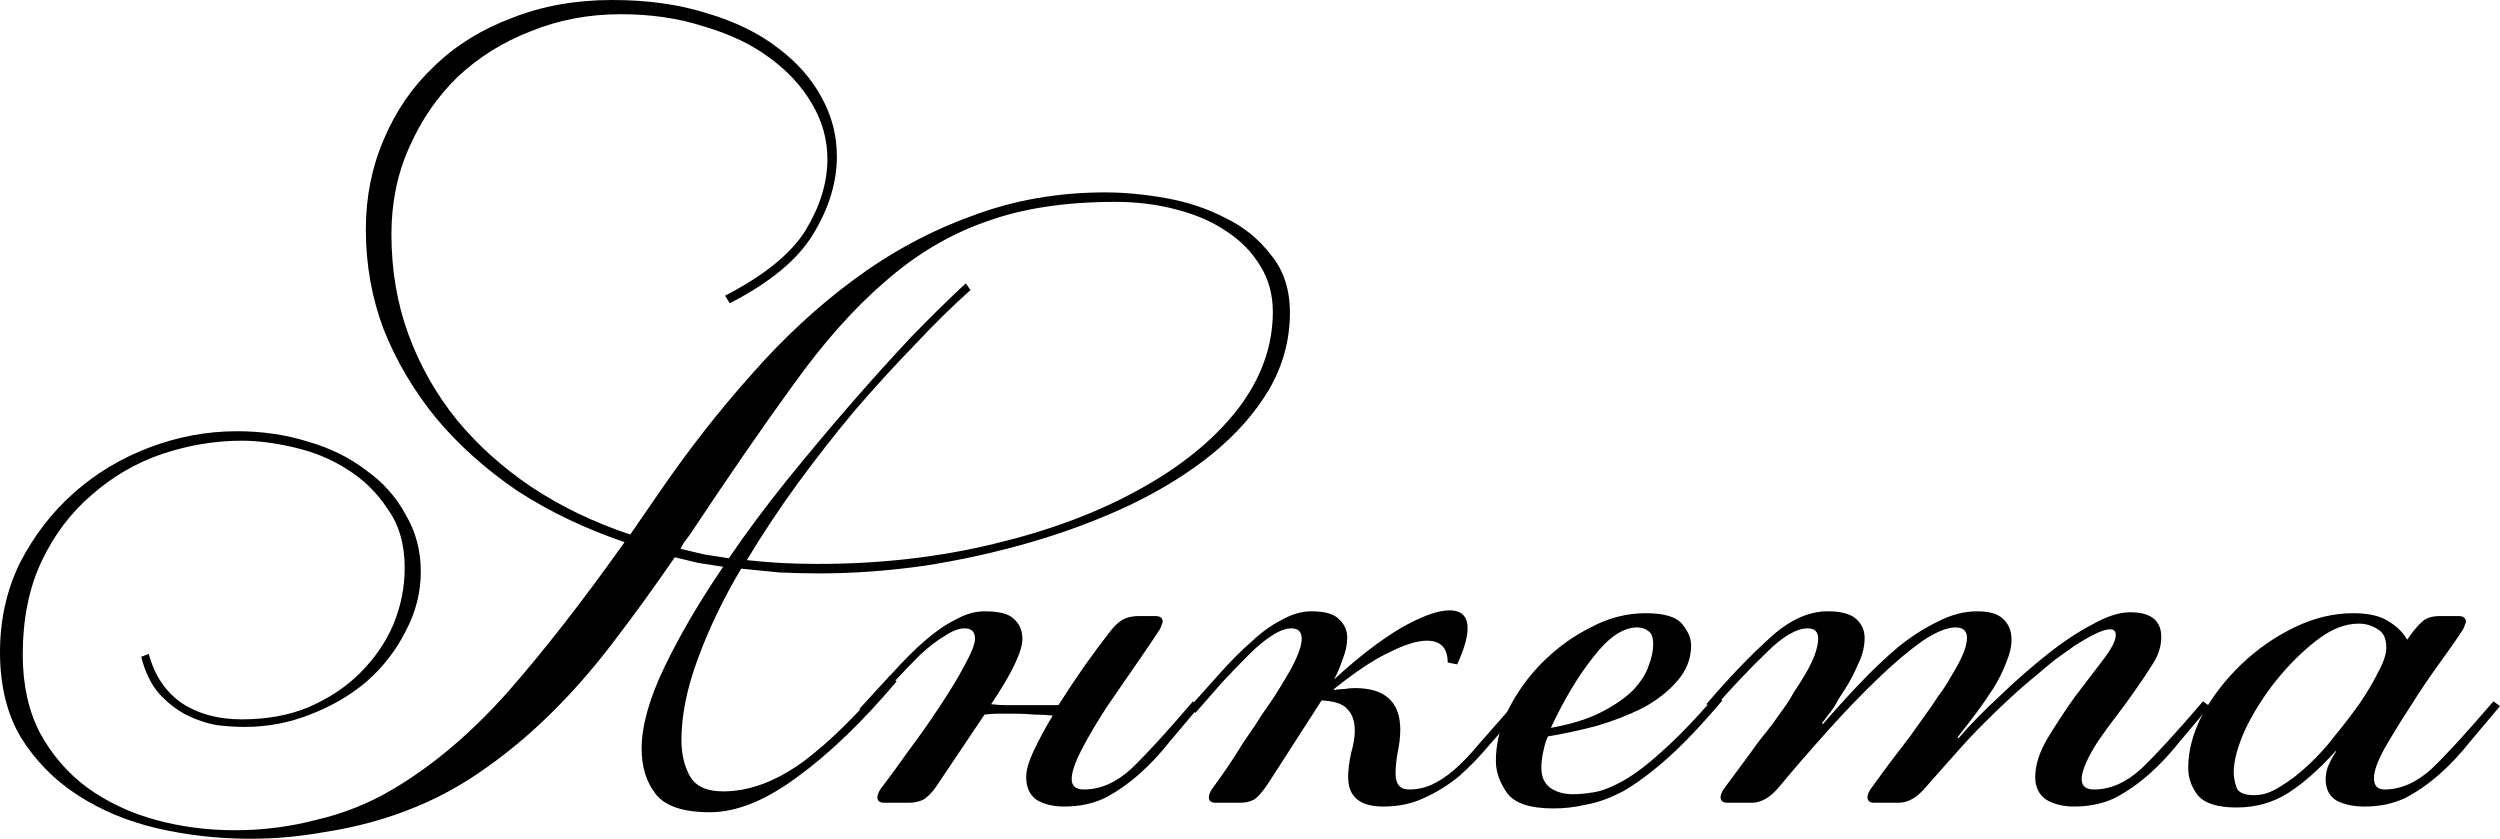
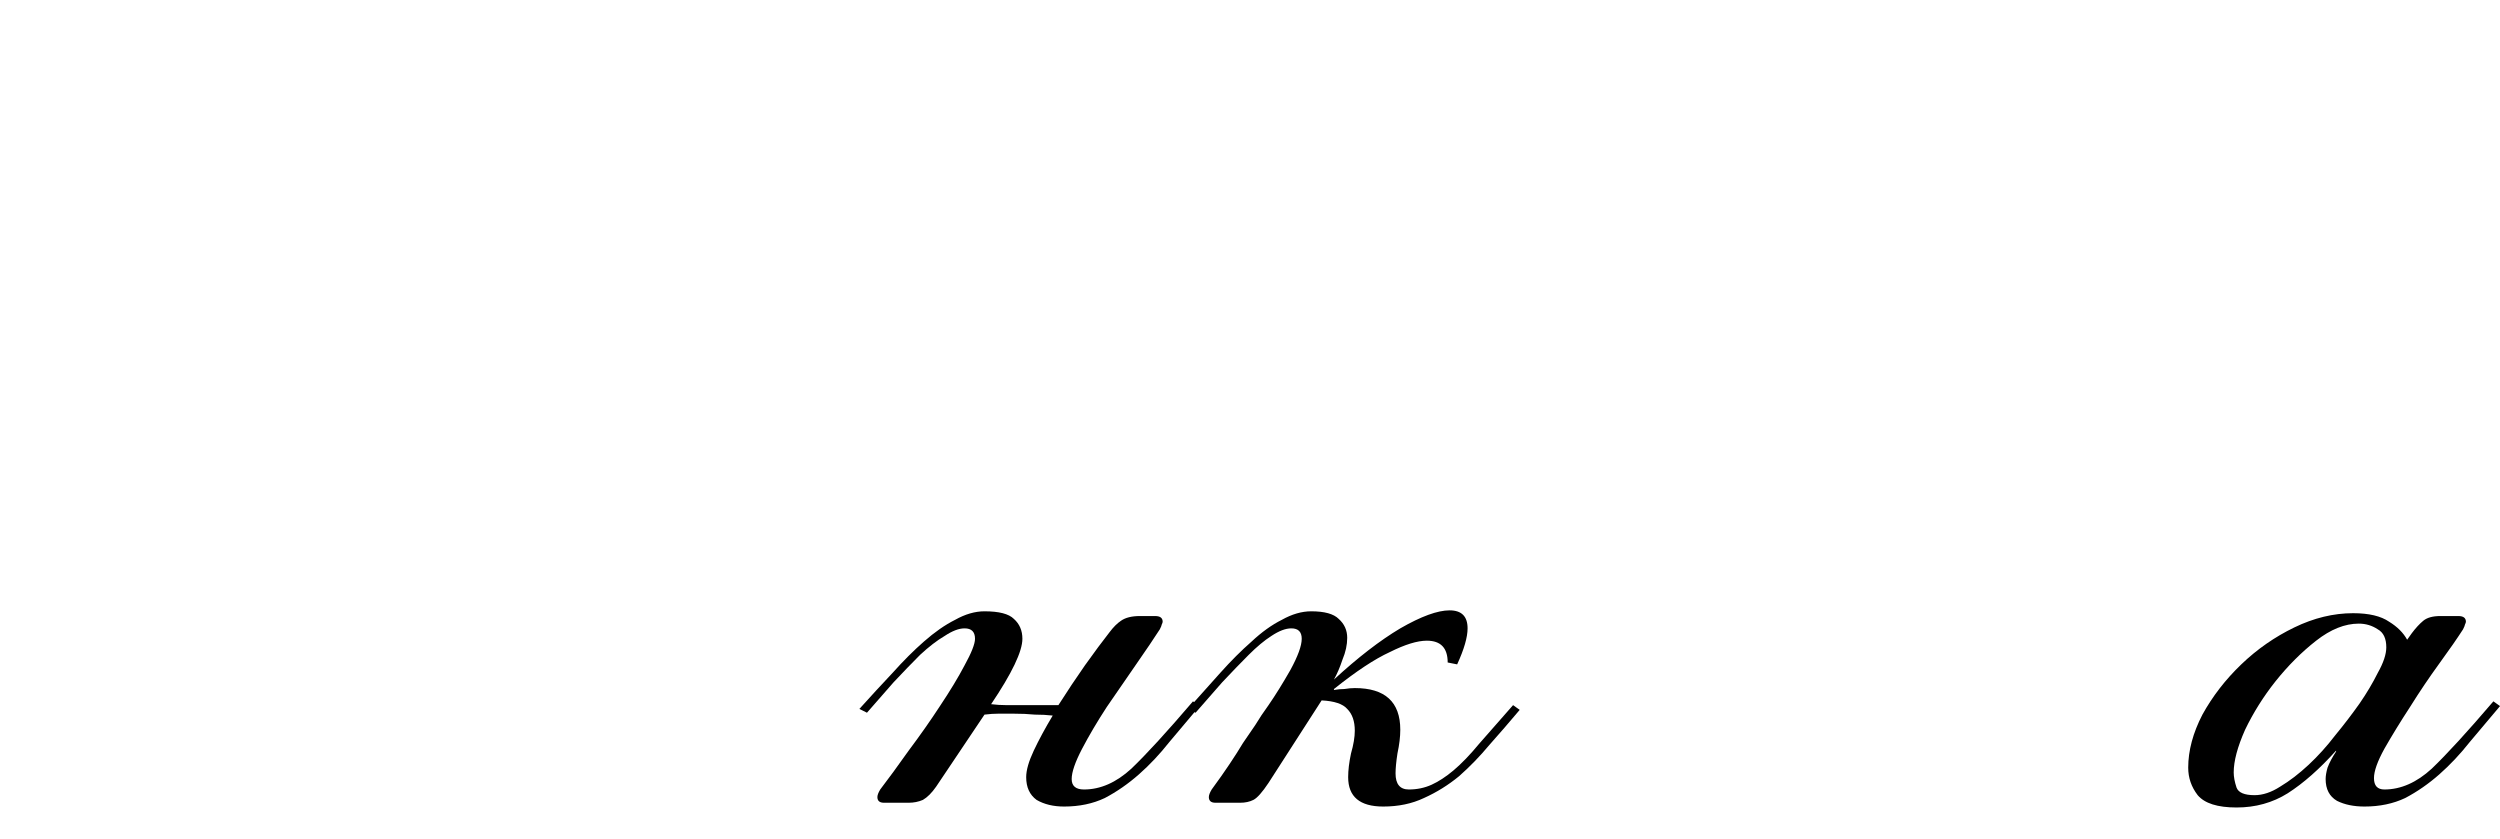
<svg xmlns="http://www.w3.org/2000/svg" viewBox="0 0 105.512 35.4" fill="none">
-   <path d="M29.96 34.28C28.84 34.28 28.08 34.027 27.68 33.52C27.28 33.013 27.08 32.373 27.08 31.6C27.08 30.64 27.4 29.493 28.04 28.16C28.68 26.827 29.507 25.413 30.52 23.92C30.173 23.867 29.827 23.813 29.48 23.76C29.16 23.68 28.827 23.6 28.48 23.52C27.6 24.8 26.72 26.013 25.84 27.16C24.987 28.28 24.08 29.307 23.12 30.24C22.187 31.147 21.187 31.96 20.12 32.68C19.053 33.4 17.893 33.973 16.64 34.4C15.707 34.72 14.72 34.96 13.68 35.12C12.64 35.307 11.6 35.4 10.56 35.4C9.227 35.4 7.92 35.253 6.64 34.96C5.387 34.667 4.267 34.2 3.28 33.56C2.293 32.92 1.493 32.107 0.88 31.12C0.293 30.133 0 28.933 0 27.52C0 26.16 0.28 24.907 0.84 23.76C1.427 22.613 2.187 21.627 3.12 20.8C4.053 19.973 5.12 19.333 6.32 18.88C7.52 18.427 8.747 18.2 10 18.2C11.067 18.2 12.067 18.347 13 18.64C13.933 18.907 14.747 19.307 15.44 19.84C16.16 20.347 16.72 20.973 17.12 21.72C17.547 22.44 17.76 23.24 17.76 24.12C17.76 25 17.547 25.84 17.12 26.64C16.72 27.44 16.173 28.147 15.48 28.76C14.787 29.347 13.987 29.813 13.08 30.16C12.2 30.507 11.28 30.68 10.32 30.68C9.947 30.68 9.547 30.653 9.12 30.6C8.693 30.52 8.267 30.373 7.84 30.16C7.44 29.947 7.067 29.653 6.72 29.28C6.373 28.88 6.12 28.36 5.96 27.72L6.28 27.6C6.52 28.507 6.987 29.2 7.68 29.68C8.373 30.133 9.213 30.36 10.2 30.36C11.267 30.36 12.213 30.187 13.04 29.84C13.893 29.467 14.613 28.987 15.2 28.4C15.813 27.787 16.28 27.107 16.6 26.36C16.92 25.587 17.08 24.787 17.08 23.96C17.08 22.973 16.84 22.147 16.36 21.48C15.907 20.787 15.333 20.227 14.64 19.8C13.973 19.373 13.227 19.067 12.4 18.88C11.6 18.693 10.867 18.6 10.2 18.6C9.08 18.6 7.96 18.787 6.84 19.16C5.747 19.533 4.76 20.107 3.88 20.88C3 21.627 2.293 22.56 1.76 23.68C1.227 24.8 0.96 26.12 0.96 27.64C0.96 28.893 1.2 29.987 1.68 30.92C2.187 31.853 2.853 32.627 3.68 33.24C4.533 33.853 5.493 34.307 6.56 34.6C7.627 34.893 8.747 35.04 9.92 35.04C11.093 35.04 12.24 34.893 13.36 34.6C14.507 34.333 15.573 33.907 16.56 33.32C18.24 32.333 19.853 30.973 21.4 29.24C22.947 27.48 24.6 25.36 26.36 22.88C24.707 22.32 23.2 21.6 21.84 20.72C20.507 19.813 19.36 18.787 18.4 17.64C17.467 16.493 16.733 15.253 16.2 13.92C15.693 12.587 15.44 11.173 15.44 9.68C15.44 8.32 15.693 7.053 16.2 5.88C16.707 4.68 17.413 3.653 18.32 2.8C19.227 1.92 20.32 1.24 21.6 0.76C22.88 0.253 24.293 0 25.84 0C27.333 0 28.667 0.187 29.84 0.56C31.013 0.907 32 1.387 32.8 2C33.627 2.613 34.253 3.32 34.68 4.12C35.107 4.893 35.32 5.72 35.32 6.6C35.32 7.693 34.987 8.787 34.32 9.88C33.68 10.947 32.507 11.92 30.8 12.8L30.6 12.48C32.253 11.627 33.387 10.707 34 9.72C34.613 8.707 34.92 7.707 34.92 6.72C34.92 5.893 34.707 5.12 34.28 4.4C33.853 3.653 33.253 3 32.48 2.44C31.733 1.88 30.813 1.44 29.72 1.12C28.653 0.773 27.48 0.6 26.2 0.6C24.84 0.6 23.573 0.84 22.4 1.32C21.227 1.773 20.2 2.413 19.32 3.24C18.467 4.067 17.787 5.053 17.28 6.2C16.773 7.32 16.52 8.547 16.52 9.88C16.52 11.4 16.76 12.813 17.24 14.12C17.72 15.427 18.4 16.627 19.28 17.72C20.16 18.787 21.213 19.733 22.44 20.56C23.693 21.387 25.08 22.053 26.6 22.56L27.84 20.76C29.067 18.973 30.36 17.32 31.72 15.8C33.08 14.253 34.52 12.92 36.04 11.8C37.587 10.653 39.24 9.76 41 9.12C42.76 8.453 44.64 8.12 46.64 8.12C47.44 8.12 48.293 8.2 49.2 8.36C50.107 8.52 50.947 8.8 51.72 9.2C52.493 9.573 53.133 10.093 53.64 10.76C54.173 11.4 54.44 12.213 54.44 13.2C54.44 14.347 54.147 15.427 53.56 16.44C52.973 17.427 52.173 18.333 51.16 19.16C50.173 19.96 49.013 20.68 47.68 21.32C46.373 21.933 44.987 22.453 43.52 22.88C42.053 23.307 40.547 23.64 39 23.88C37.48 24.093 36.013 24.2 34.6 24.2C34.013 24.2 33.44 24.187 32.88 24.16C32.347 24.107 31.813 24.053 31.28 24C30.507 25.307 29.893 26.587 29.44 27.84C28.987 29.067 28.76 30.2 28.76 31.24C28.76 31.827 28.88 32.333 29.12 32.76C29.36 33.187 29.827 33.4 30.52 33.4C31.613 33.4 32.733 32.987 33.88 32.16C35.027 31.307 36.253 30.093 37.56 28.52L37.84 28.76C36.4 30.467 35 31.813 33.64 32.8C32.307 33.787 31.08 34.28 29.96 34.28ZM34.52 23.8C37.133 23.8 39.6 23.52 41.92 22.96C44.267 22.4 46.307 21.64 48.04 20.68C49.8 19.72 51.187 18.6 52.2 17.32C53.213 16.013 53.72 14.627 53.72 13.16C53.72 12.44 53.547 11.8 53.2 11.24C52.853 10.653 52.373 10.16 51.76 9.76C51.173 9.36 50.467 9.053 49.64 8.84C48.84 8.627 47.987 8.52 47.08 8.52C44.947 8.52 43.12 8.8 41.6 9.36C40.08 9.893 38.667 10.733 37.36 11.88C36.053 13 34.76 14.453 33.48 16.24C32.2 18 30.747 20.107 29.12 22.56C29.04 22.667 28.96 22.773 28.88 22.88C28.827 22.96 28.773 23.053 28.72 23.16C29.04 23.24 29.373 23.32 29.72 23.4C30.067 23.453 30.413 23.507 30.76 23.56C31.507 22.467 32.32 21.373 33.2 20.28C34.107 19.16 35 18.093 35.88 17.08C36.76 16.067 37.613 15.12 38.44 14.24C39.293 13.36 40.067 12.6 40.76 11.96L40.96 12.24C40.213 12.907 39.427 13.68 38.6 14.56C37.773 15.413 36.933 16.333 36.08 17.32C35.253 18.307 34.44 19.347 33.64 20.44C32.867 21.507 32.16 22.573 31.52 23.64C32 23.693 32.48 23.733 32.96 23.76C33.467 23.787 33.987 23.8 34.52 23.8Z" fill="black" />
  <path d="M44.91 34.04C44.457 34.04 44.07 33.947 43.75 33.76C43.457 33.547 43.31 33.227 43.31 32.8C43.31 32.507 43.417 32.133 43.63 31.68C43.844 31.227 44.11 30.733 44.43 30.2C44.19 30.173 43.937 30.16 43.67 30.16C43.404 30.133 43.097 30.12 42.75 30.12C42.537 30.12 42.337 30.12 42.15 30.12C41.964 30.12 41.764 30.133 41.55 30.16L39.51 33.2C39.324 33.467 39.137 33.653 38.95 33.76C38.764 33.84 38.564 33.88 38.35 33.88H37.31C37.124 33.88 37.03 33.8 37.03 33.64C37.03 33.56 37.07 33.453 37.15 33.32C37.497 32.867 37.897 32.32 38.35 31.68C38.83 31.04 39.27 30.413 39.67 29.8C40.097 29.16 40.444 28.587 40.71 28.08C41.004 27.547 41.15 27.173 41.15 26.96C41.15 26.667 41.004 26.52 40.71 26.52C40.47 26.52 40.19 26.627 39.87 26.84C39.55 27.027 39.204 27.293 38.83 27.64C38.484 27.987 38.11 28.373 37.71 28.8C37.337 29.227 36.964 29.653 36.59 30.08L36.27 29.92C36.75 29.387 37.217 28.88 37.67 28.4C38.124 27.893 38.564 27.453 38.99 27.08C39.444 26.68 39.884 26.373 40.31 26.16C40.737 25.92 41.15 25.8 41.55 25.8C42.164 25.8 42.577 25.907 42.79 26.12C43.03 26.333 43.15 26.613 43.15 26.96C43.15 27.493 42.71 28.413 41.83 29.72C42.044 29.747 42.257 29.76 42.47 29.76C42.684 29.76 42.924 29.76 43.19 29.76H44.67C45.044 29.173 45.417 28.613 45.79 28.08C46.19 27.52 46.537 27.053 46.83 26.68C46.99 26.467 47.15 26.307 47.31 26.2C47.497 26.067 47.764 26 48.11 26H48.75C48.964 26 49.07 26.08 49.07 26.24C49.07 26.267 49.057 26.307 49.03 26.36C49.03 26.387 49.004 26.453 48.95 26.56C48.71 26.933 48.377 27.427 47.95 28.04C47.55 28.627 47.137 29.227 46.71 29.84C46.31 30.453 45.964 31.04 45.67 31.6C45.377 32.16 45.23 32.587 45.23 32.88C45.23 33.173 45.404 33.32 45.75 33.32C46.444 33.32 47.11 33.027 47.75 32.44C48.39 31.827 49.257 30.88 50.35 29.6L50.63 29.8C50.204 30.307 49.777 30.813 49.35 31.32C48.95 31.827 48.524 32.28 48.07 32.68C47.617 33.08 47.137 33.413 46.63 33.68C46.124 33.92 45.55 34.04 44.91 34.04Z" fill="black" />
  <path d="M58.379 34.04C57.393 34.04 56.899 33.627 56.899 32.8C56.899 32.507 56.939 32.173 57.019 31.8C57.126 31.427 57.179 31.107 57.179 30.84C57.179 30.44 57.073 30.133 56.859 29.92C56.673 29.707 56.313 29.587 55.779 29.56L53.539 33.04C53.273 33.44 53.059 33.68 52.899 33.76C52.739 33.84 52.553 33.88 52.339 33.88H51.299C51.113 33.88 51.019 33.8 51.019 33.64C51.019 33.56 51.059 33.453 51.139 33.32C51.433 32.92 51.686 32.56 51.899 32.24C52.113 31.92 52.299 31.627 52.459 31.36C52.646 31.093 52.819 30.84 52.979 30.6C53.139 30.333 53.326 30.053 53.539 29.76C53.833 29.333 54.139 28.84 54.459 28.28C54.779 27.693 54.939 27.253 54.939 26.96C54.939 26.667 54.793 26.52 54.499 26.52C54.259 26.52 53.979 26.627 53.659 26.84C53.366 27.027 53.046 27.293 52.699 27.64C52.353 27.987 51.979 28.373 51.579 28.8C51.206 29.227 50.833 29.653 50.459 30.08L50.139 29.92C50.619 29.387 51.073 28.88 51.499 28.4C51.953 27.893 52.393 27.453 52.819 27.08C53.246 26.68 53.673 26.373 54.099 26.16C54.526 25.92 54.939 25.8 55.339 25.8C55.899 25.8 56.286 25.907 56.499 26.12C56.739 26.333 56.859 26.6 56.859 26.92C56.859 27.213 56.793 27.52 56.659 27.84C56.553 28.16 56.433 28.44 56.299 28.68C57.313 27.747 58.246 27.027 59.099 26.52C59.979 26.013 60.673 25.76 61.179 25.76C61.686 25.76 61.939 26.013 61.939 26.52C61.939 26.893 61.793 27.4 61.499 28.04L61.099 27.96C61.099 27.347 60.806 27.04 60.219 27.04C59.819 27.04 59.299 27.2 58.659 27.52C58.019 27.813 57.233 28.333 56.299 29.08V29.12C56.459 29.093 56.606 29.08 56.739 29.08C56.899 29.053 57.046 29.04 57.179 29.04C58.459 29.04 59.099 29.627 59.099 30.8C59.099 31.093 59.059 31.427 58.979 31.8C58.926 32.147 58.899 32.427 58.899 32.64C58.899 33.093 59.086 33.32 59.459 33.32C59.806 33.32 60.126 33.253 60.419 33.12C60.713 32.987 61.019 32.787 61.339 32.52C61.686 32.227 62.046 31.853 62.419 31.4C62.819 30.947 63.299 30.4 63.859 29.76L64.139 29.96C63.713 30.467 63.286 30.96 62.859 31.44C62.459 31.92 62.033 32.36 61.579 32.76C61.126 33.133 60.633 33.44 60.099 33.68C59.593 33.92 59.019 34.04 58.379 34.04Z" fill="black" />
-   <path d="M65.453 30.72C66.333 30.56 67.053 30.333 67.613 30.04C68.173 29.747 68.613 29.44 68.933 29.12C69.253 28.773 69.466 28.44 69.573 28.12C69.707 27.773 69.773 27.467 69.773 27.2C69.773 26.907 69.707 26.72 69.573 26.64C69.44 26.533 69.28 26.48 69.093 26.48C68.507 26.48 67.893 26.893 67.253 27.72C66.613 28.52 66.013 29.52 65.453 30.72ZM66.373 33.52C66.64 33.52 66.933 33.493 67.253 33.44C67.6 33.387 68.013 33.227 68.493 32.96C68.973 32.693 69.52 32.28 70.133 31.72C70.773 31.16 71.533 30.373 72.413 29.36L72.693 29.56C71.813 30.6 71.026 31.427 70.333 32.04C69.666 32.627 69.053 33.08 68.493 33.4C67.933 33.693 67.413 33.88 66.933 33.96C66.48 34.067 66.026 34.12 65.573 34.12C64.586 34.12 63.933 33.907 63.613 33.48C63.293 33.027 63.133 32.573 63.133 32.12C63.133 31.4 63.307 30.68 63.653 29.96C64.026 29.213 64.507 28.547 65.093 27.96C65.706 27.347 66.387 26.853 67.133 26.48C67.88 26.08 68.653 25.88 69.453 25.88C70.253 25.88 70.773 26.04 71.013 26.36C71.253 26.653 71.373 26.947 71.373 27.24C71.373 27.8 71.173 28.307 70.773 28.76C70.4 29.187 69.92 29.56 69.333 29.88C68.746 30.173 68.093 30.427 67.373 30.64C66.653 30.827 65.973 30.973 65.333 31.08C65.253 31.24 65.187 31.453 65.133 31.72C65.08 31.96 65.053 32.187 65.053 32.4C65.053 32.773 65.173 33.053 65.413 33.24C65.68 33.427 66 33.52 66.373 33.52Z" fill="black" />
-   <path d="M87.536 34.04C87.083 34.04 86.696 33.947 86.376 33.76C86.056 33.547 85.896 33.227 85.896 32.8C85.896 32.293 86.07 31.747 86.416 31.16C86.789 30.547 87.176 29.96 87.576 29.4C88.003 28.84 88.39 28.333 88.736 27.88C89.11 27.4 89.296 27.04 89.296 26.8C89.296 26.64 89.216 26.56 89.056 26.56C88.896 26.56 88.683 26.627 88.416 26.76C88.15 26.893 87.87 27.053 87.576 27.24C87.31 27.427 87.03 27.627 86.736 27.84C86.469 28.053 86.23 28.253 86.016 28.44C85.589 28.787 85.19 29.133 84.816 29.48C84.443 29.827 84.07 30.187 83.696 30.56C83.323 30.933 82.936 31.347 82.536 31.8C82.163 32.227 81.75 32.693 81.296 33.2C80.923 33.653 80.536 33.88 80.136 33.88H79.096C78.91 33.88 78.816 33.8 78.816 33.64C78.816 33.56 78.856 33.453 78.936 33.32C79.23 32.92 79.483 32.573 79.696 32.28C79.936 31.96 80.149 31.68 80.336 31.44C80.55 31.173 80.736 30.92 80.896 30.68C81.083 30.413 81.283 30.133 81.496 29.84C81.55 29.76 81.656 29.6 81.816 29.36C82.003 29.12 82.176 28.853 82.336 28.56C82.523 28.267 82.683 27.973 82.816 27.68C82.95 27.387 83.016 27.133 83.016 26.92C83.016 26.627 82.856 26.48 82.536 26.48C82.163 26.48 81.683 26.68 81.096 27.08C80.536 27.48 79.923 28 79.256 28.64C78.59 29.28 77.896 30 77.176 30.8C76.456 31.6 75.763 32.4 75.096 33.2C74.723 33.653 74.336 33.88 73.936 33.88H72.896C72.71 33.88 72.616 33.8 72.616 33.64C72.616 33.56 72.656 33.453 72.736 33.32C73.03 32.92 73.296 32.56 73.536 32.24C73.776 31.92 73.99 31.627 74.176 31.36C74.39 31.093 74.59 30.84 74.776 30.6C74.963 30.333 75.163 30.053 75.376 29.76C75.456 29.653 75.563 29.48 75.696 29.24C75.856 29 76.016 28.747 76.176 28.48C76.336 28.213 76.47 27.947 76.576 27.68C76.683 27.387 76.736 27.147 76.736 26.96C76.736 26.667 76.59 26.52 76.296 26.52C75.816 26.52 75.23 26.867 74.536 27.56C73.843 28.227 73.11 29 72.336 29.88L72.016 29.72C72.95 28.627 73.83 27.707 74.656 26.96C75.483 26.187 76.31 25.8 77.136 25.8C77.696 25.8 78.096 25.907 78.336 26.12C78.576 26.333 78.696 26.6 78.696 26.92C78.696 27.293 78.603 27.667 78.416 28.04C78.256 28.413 78.083 28.747 77.896 29.04C77.683 29.36 77.536 29.6 77.456 29.76C77.376 29.893 77.19 30.147 76.896 30.52L76.936 30.56C77.443 29.973 77.963 29.4 78.496 28.84C79.03 28.28 79.563 27.773 80.096 27.32C80.656 26.867 81.216 26.507 81.776 26.24C82.336 25.947 82.896 25.8 83.456 25.8C83.963 25.8 84.323 25.907 84.536 26.12C84.776 26.333 84.896 26.627 84.896 27C84.896 27.293 84.816 27.627 84.656 28C84.523 28.347 84.35 28.693 84.136 29.04C83.896 29.413 83.656 29.76 83.416 30.08C83.176 30.4 82.91 30.747 82.616 31.12L82.656 31.16C83.163 30.573 83.75 29.973 84.416 29.36C85.083 28.72 85.736 28.147 86.376 27.64C87.043 27.107 87.683 26.68 88.296 26.36C88.909 26.013 89.443 25.84 89.896 25.84C90.776 25.84 91.216 26.187 91.216 26.88C91.216 27.253 91.109 27.613 90.896 27.96C90.683 28.307 90.416 28.707 90.096 29.16C89.856 29.507 89.603 29.853 89.336 30.2C89.07 30.547 88.816 30.893 88.576 31.24C88.363 31.56 88.19 31.867 88.056 32.16C87.923 32.453 87.856 32.693 87.856 32.88C87.856 33.173 88.03 33.32 88.376 33.32C89.07 33.32 89.736 33.027 90.376 32.44C91.016 31.827 91.883 30.88 92.976 29.6L93.256 29.8C92.83 30.307 92.403 30.813 91.976 31.32C91.576 31.827 91.15 32.28 90.696 32.68C90.243 33.08 89.763 33.413 89.256 33.68C88.75 33.92 88.176 34.04 87.536 34.04Z" fill="black" />
  <path d="M99.553 26.32C98.966 26.32 98.366 26.56 97.753 27.04C97.139 27.52 96.566 28.093 96.033 28.76C95.526 29.4 95.099 30.08 94.753 30.8C94.433 31.52 94.273 32.12 94.273 32.6C94.273 32.787 94.313 33 94.393 33.24C94.473 33.453 94.726 33.56 95.153 33.56C95.5 33.56 95.86 33.44 96.233 33.2C96.633 32.96 97.033 32.653 97.433 32.28C97.833 31.907 98.206 31.493 98.553 31.04C98.926 30.587 99.273 30.133 99.593 29.68C99.886 29.253 100.14 28.827 100.353 28.4C100.593 27.973 100.713 27.613 100.713 27.32C100.713 26.947 100.593 26.693 100.353 26.56C100.113 26.4 99.846 26.32 99.553 26.32ZM101.793 26.72C101.953 26.507 102.113 26.333 102.273 26.2C102.433 26.067 102.673 26 102.993 26H103.753C103.966 26 104.073 26.08 104.073 26.24C104.073 26.267 104.059 26.307 104.033 26.36C104.033 26.387 104.006 26.453 103.953 26.56C103.713 26.933 103.38 27.413 102.953 28C102.526 28.587 102.113 29.2 101.713 29.84C101.313 30.453 100.953 31.04 100.633 31.6C100.339 32.133 100.193 32.547 100.193 32.84C100.193 33.16 100.339 33.32 100.633 33.32C101.326 33.32 101.993 33.027 102.633 32.44C103.273 31.827 104.14 30.88 105.233 29.6L105.513 29.8C105.086 30.307 104.659 30.813 104.233 31.32C103.833 31.827 103.406 32.28 102.953 32.68C102.5 33.08 102.019 33.413 101.513 33.68C101.006 33.92 100.433 34.04 99.793 34.04C99.339 34.04 98.953 33.96 98.633 33.8C98.313 33.613 98.153 33.307 98.153 32.88C98.153 32.747 98.18 32.587 98.233 32.4C98.313 32.187 98.433 31.96 98.593 31.72V31.68C97.899 32.453 97.219 33.053 96.553 33.48C95.913 33.88 95.193 34.08 94.393 34.08C93.593 34.08 93.046 33.907 92.753 33.56C92.486 33.213 92.353 32.827 92.353 32.4C92.353 31.68 92.553 30.933 92.953 30.16C93.379 29.387 93.926 28.68 94.593 28.04C95.259 27.4 96.006 26.88 96.833 26.48C97.659 26.08 98.486 25.88 99.313 25.88C99.979 25.88 100.486 26 100.833 26.24C101.18 26.453 101.433 26.707 101.593 27L101.793 26.72Z" fill="black" />
</svg>